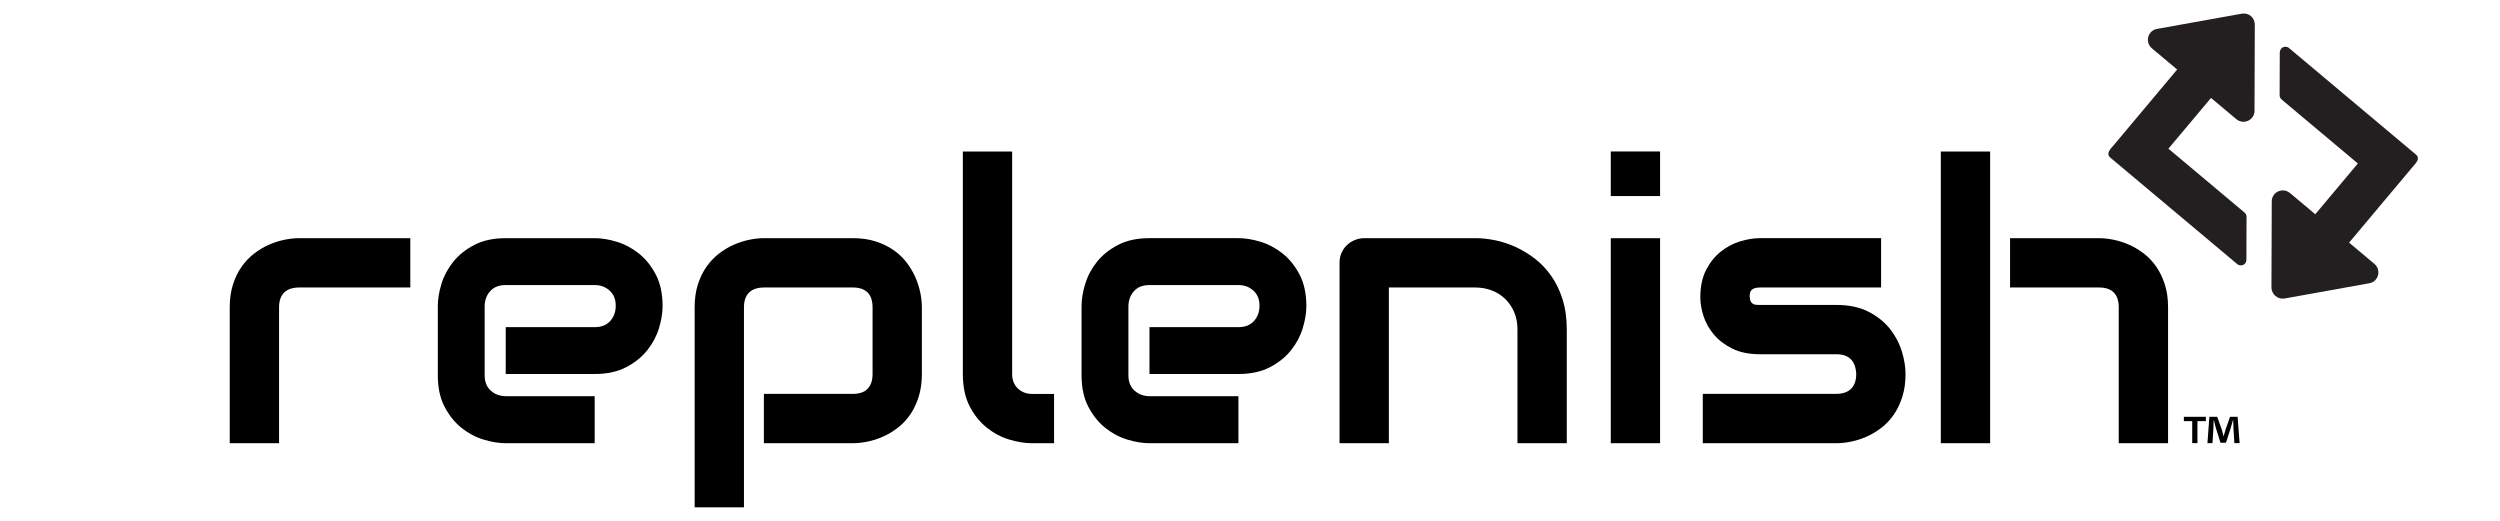
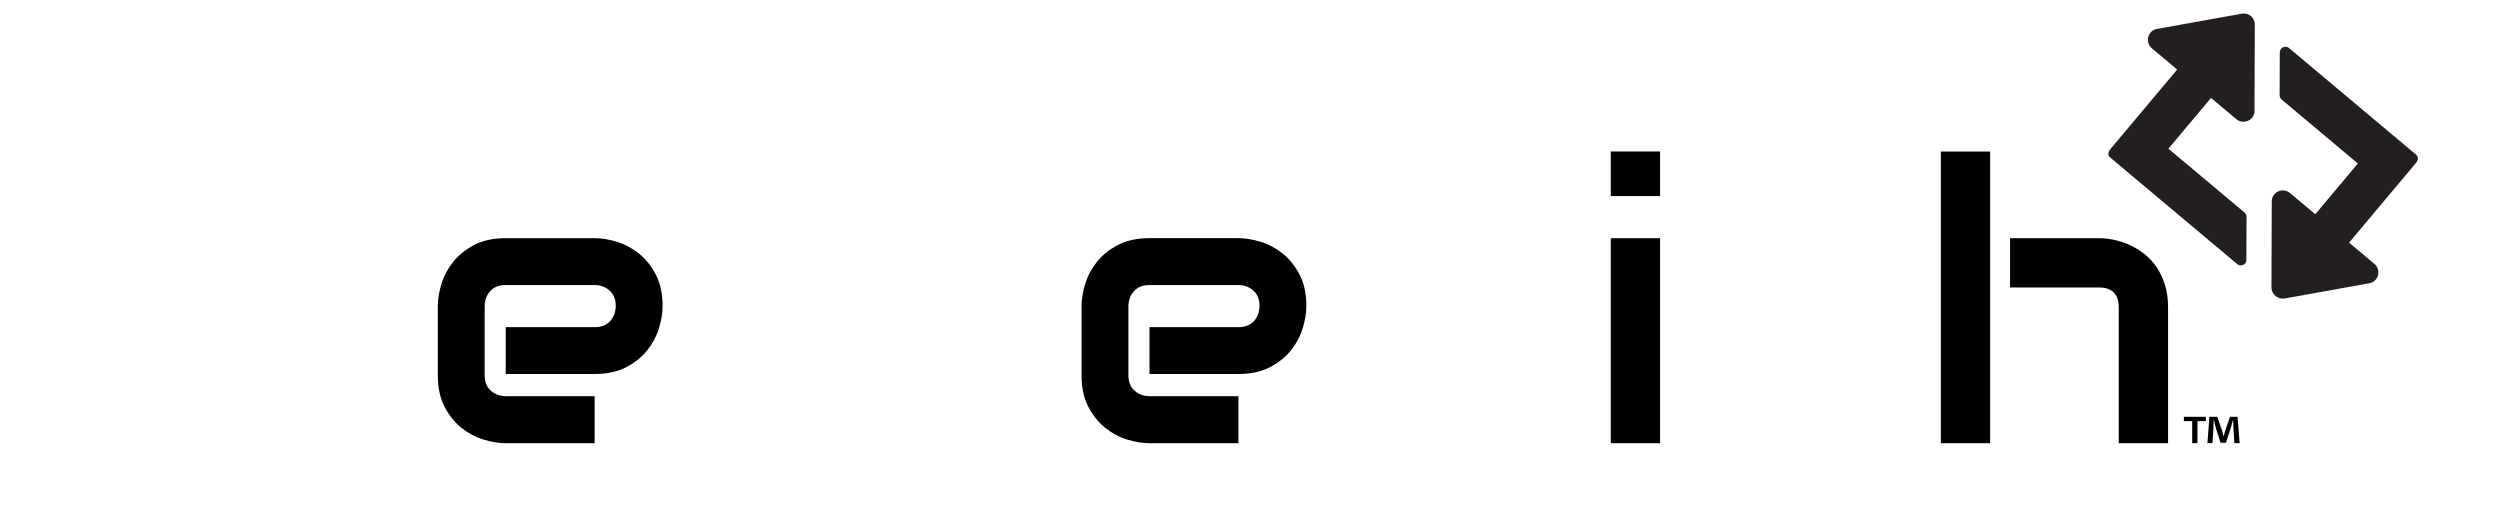
<svg xmlns="http://www.w3.org/2000/svg" version="1.1" id="Layer_1" x="0px" y="0px" width="432px" height="90px" viewBox="-73.5 -26.75 432 90" enable-background="new -73.5 -26.75 432 90" xml:space="preserve">
  <g>
    <g>
      <g>
-         <path d="M-2.598,22.928h-19.174c-1.157,0-2.03,0.291-2.621,0.87c-0.59,0.58-0.885,1.426-0.885,2.54v23.5h-8.522v-23.5     c0-1.464,0.186-2.774,0.557-3.932c0.372-1.159,0.868-2.18,1.492-3.064c0.623-0.885,1.337-1.639,2.146-2.262     s1.656-1.13,2.541-1.524c0.885-0.393,1.781-0.682,2.687-0.868c0.907-0.186,1.753-0.28,2.54-0.28h19.24L-2.598,22.928     L-2.598,22.928z" />
        <path d="M40.995,26.142c0,1.181-0.208,2.453-0.623,3.817c-0.416,1.365-1.087,2.633-2.017,3.802     c-0.928,1.168-2.14,2.148-3.639,2.932c-1.496,0.788-3.315,1.183-5.457,1.183H13.888v-8.095H29.26     c1.158,0,2.053-0.356,2.688-1.066c0.634-0.709,0.95-1.59,0.95-2.638c0-1.115-0.355-1.989-1.065-2.622     c-0.71-0.634-1.566-0.951-2.573-0.951H13.888c-1.158,0-2.055,0.355-2.687,1.065c-0.635,0.71-0.952,1.59-0.952,2.639v11.896     c0,1.137,0.354,2.021,1.065,2.655c0.711,0.633,1.59,0.951,2.638,0.951h15.307v8.128H13.888c-1.181,0-2.452-0.209-3.818-0.624     C8.703,48.802,7.437,48.13,6.267,47.2c-1.169-0.929-2.146-2.141-2.933-3.638c-0.787-1.499-1.18-3.318-1.18-5.46v-11.96     c0-1.181,0.207-2.453,0.623-3.818c0.415-1.366,1.087-2.634,2.016-3.803c0.928-1.168,2.141-2.146,3.64-2.934     c1.496-0.786,3.315-1.181,5.456-1.181h15.373c1.181,0,2.453,0.209,3.819,0.624c1.366,0.415,2.632,1.088,3.801,2.016     c1.169,0.93,2.147,2.143,2.934,3.639C40.601,22.181,40.995,24,40.995,26.142z" />
-         <path d="M85.8,37.874c0,1.466-0.185,2.78-0.557,3.95s-0.863,2.196-1.473,3.081c-0.614,0.884-1.324,1.639-2.131,2.26     c-0.81,0.624-1.655,1.133-2.54,1.524c-0.886,0.396-1.775,0.683-2.671,0.869c-0.897,0.186-1.749,0.279-2.557,0.279H58.498v-8.525     H73.87c1.136,0,1.989-0.293,2.557-0.883c0.568-0.591,0.853-1.443,0.853-2.556v-11.47c0-1.181-0.29-2.054-0.868-2.622     c-0.579-0.568-1.425-0.853-2.54-0.853H58.565c-1.158,0-2.032,0.29-2.622,0.869c-0.59,0.58-0.886,1.426-0.886,2.541v34.578h-8.522     v-34.58c0-1.464,0.186-2.774,0.558-3.932c0.371-1.159,0.868-2.18,1.491-3.064c0.624-0.885,1.338-1.639,2.148-2.262     c0.809-0.623,1.654-1.13,2.539-1.524c0.885-0.393,1.781-0.682,2.688-0.868c0.906-0.186,1.754-0.28,2.54-0.28H73.87     c1.464,0,2.775,0.187,3.933,0.558c1.157,0.371,2.179,0.863,3.064,1.476c0.885,0.612,1.639,1.321,2.262,2.131     c0.623,0.808,1.129,1.655,1.523,2.54c0.392,0.885,0.682,1.776,0.868,2.671c0.186,0.897,0.278,1.748,0.278,2.557L85.8,37.874     L85.8,37.874z" />
-         <path d="M108.645,49.838h-3.801c-1.225,0-2.531-0.208-3.918-0.624c-1.386-0.412-2.682-1.097-3.884-2.049     c-1.201-0.95-2.196-2.186-2.982-3.703c-0.788-1.518-1.181-3.38-1.181-5.588V-0.571h8.522v38.447c0,1.047,0.328,1.885,0.984,2.506     c0.655,0.622,1.474,0.934,2.458,0.934h3.801L108.645,49.838L108.645,49.838z" />
        <path d="M152.237,26.142c0,1.181-0.208,2.453-0.623,3.817c-0.416,1.365-1.088,2.633-2.015,3.802     c-0.929,1.168-2.142,2.148-3.638,2.932c-1.499,0.788-3.318,1.183-5.462,1.183h-15.37v-8.095h15.37     c1.16,0,2.057-0.356,2.692-1.066c0.631-0.709,0.951-1.59,0.951-2.638c0-1.115-0.355-1.989-1.066-2.622     c-0.711-0.634-1.568-0.951-2.576-0.951h-15.37c-1.158,0-2.056,0.355-2.687,1.065c-0.635,0.71-0.953,1.59-0.953,2.639v11.896     c0,1.137,0.355,2.021,1.066,2.655c0.711,0.633,1.589,0.951,2.638,0.951H140.5v8.128h-15.371c-1.181,0-2.453-0.209-3.819-0.624     c-1.366-0.413-2.632-1.085-3.802-2.015c-1.169-0.929-2.146-2.141-2.934-3.638c-0.786-1.499-1.18-3.318-1.18-5.46v-11.96     c0-1.181,0.208-2.453,0.624-3.818c0.416-1.366,1.087-2.634,2.016-3.803c0.928-1.168,2.141-2.146,3.639-2.934     c1.496-0.786,3.315-1.181,5.458-1.181h15.37c1.183,0,2.456,0.209,3.822,0.624c1.365,0.415,2.632,1.088,3.802,2.016     c1.169,0.93,2.148,2.143,2.934,3.639C151.846,22.181,152.237,24,152.237,26.142z" />
-         <path d="M197.239,49.838h-8.522V30.172c0-1.115-0.191-2.114-0.572-2.999c-0.383-0.885-0.903-1.644-1.559-2.278     c-0.654-0.633-1.425-1.12-2.31-1.459c-0.886-0.337-1.841-0.508-2.868-0.508h-14.912v26.91h-8.522V18.635     c0-0.589,0.11-1.141,0.328-1.655c0.217-0.512,0.525-0.961,0.917-1.345c0.396-0.381,0.854-0.682,1.375-0.9     c0.527-0.218,1.083-0.328,1.673-0.328h19.206c1.071,0,2.202,0.121,3.393,0.361s2.369,0.629,3.54,1.163     c1.169,0.537,2.283,1.214,3.343,2.033c1.06,0.819,2,1.815,2.82,2.983c0.817,1.17,1.467,2.519,1.948,4.047     c0.479,1.531,0.721,3.258,0.721,5.181v19.663H197.239z" />
        <path d="M213.363,7.131h-8.521v-7.703h8.521V7.131z M213.363,49.838h-8.521V14.407h8.521V49.838z" />
-         <path d="M255.777,37.874c0,1.466-0.188,2.78-0.558,3.95c-0.371,1.17-0.864,2.196-1.475,3.081     c-0.612,0.884-1.321,1.639-2.131,2.26c-0.809,0.624-1.654,1.133-2.54,1.524c-0.885,0.396-1.78,0.683-2.688,0.869     c-0.905,0.186-1.766,0.279-2.574,0.279H220.74v-8.525h23.007c1.158,0,2.032-0.293,2.626-0.883     c0.59-0.591,0.884-1.443,0.884-2.556c-0.11-2.273-1.257-3.411-3.442-3.411h-13.208c-1.878,0-3.475-0.327-4.785-0.982     c-1.311-0.656-2.375-1.474-3.195-2.459c-0.819-0.982-1.408-2.042-1.769-3.178c-0.362-1.137-0.542-2.196-0.542-3.18     c0-1.901,0.339-3.5,1.015-4.801c0.678-1.3,1.532-2.354,2.559-3.164c1.025-0.809,2.141-1.394,3.341-1.753     c1.203-0.359,2.328-0.541,3.377-0.541h20.945v8.521h-20.88c-0.437,0-0.781,0.05-1.032,0.147c-0.25,0.098-0.438,0.229-0.556,0.394     c-0.122,0.163-0.192,0.338-0.213,0.524c-0.023,0.187-0.033,0.367-0.033,0.541c0.023,0.348,0.088,0.623,0.196,0.819     c0.111,0.197,0.248,0.34,0.409,0.426c0.164,0.087,0.35,0.136,0.556,0.148c0.208,0.01,0.411,0.016,0.607,0.016h13.208     c2.186,0,4.044,0.394,5.572,1.181c1.53,0.788,2.765,1.776,3.704,2.966c0.94,1.192,1.623,2.485,2.051,3.883     C255.562,35.372,255.777,36.673,255.777,37.874z" />
        <path d="M270.396,49.838h-8.522V-0.571h8.522V49.838z M301.141,49.838h-8.523v-23.5c0-1.114-0.284-1.96-0.854-2.54     c-0.569-0.579-1.418-0.87-2.556-0.87h-15.37v-8.521h15.372c0.808,0,1.659,0.093,2.556,0.28c0.896,0.186,1.787,0.476,2.672,0.868     c0.886,0.394,1.732,0.902,2.539,1.524c0.81,0.624,1.52,1.377,2.131,2.262c0.612,0.885,1.104,1.907,1.475,3.064     c0.372,1.16,0.559,2.468,0.559,3.932V49.838L301.141,49.838z" />
      </g>
      <g>
        <path d="M307.675,45.271v0.755h-1.457v3.801h-0.906v-3.801h-1.441v-0.755H307.675z M312.599,49.826l-0.166-2.681     c-0.017-0.351-0.017-0.786-0.034-1.274h-0.051c-0.114,0.405-0.268,0.94-0.386,1.36l-0.819,2.527h-0.938l-0.82-2.596     c-0.083-0.335-0.218-0.887-0.318-1.292h-0.049c0,0.42-0.019,0.857-0.033,1.277l-0.169,2.678h-0.87l0.336-4.556h1.357l0.787,2.226     c0.116,0.354,0.184,0.688,0.301,1.156h0.017c0.119-0.399,0.219-0.803,0.318-1.121l0.788-2.261h1.307l0.352,4.556H312.599     L312.599,49.826z" />
      </g>
    </g>
    <g>
      <path fill="#231F20" d="M299.223-21.753l14.672-2.637c0.541-0.092,1.124,0.048,1.56,0.413c0.435,0.364,0.672,0.914,0.676,1.466    l-0.049,14.905c0.018,0.442-0.156,0.881-0.442,1.223c-0.672,0.8-1.891,0.906-2.688,0.235l-4.387-3.681l-7.361,8.771l13.159,11.041    c0.205,0.172,0.355,0.458,0.341,0.754l-0.025,7.453c-0.006,0.191-0.092,0.43-0.226,0.591c-0.325,0.386-0.956,0.442-1.343,0.116    l-21.932-18.4c-0.844-0.708,0.02-1.503,0.498-2.076l3.066-3.653l7.974-9.504l-4.385-3.679c-0.802-0.671-0.908-1.889-0.235-2.689    C298.381-21.446,298.784-21.692,299.223-21.753z M322.032-18.457l21.929,18.401c0.846,0.709-0.017,1.505-0.494,2.076l-3.069,3.655    l-7.974,9.502l4.388,3.681c0.8,0.67,0.905,1.89,0.235,2.688c-0.288,0.343-0.69,0.59-1.13,0.65l-14.67,2.638    c-0.54,0.089-1.106-0.071-1.541-0.437c-0.435-0.364-0.691-0.894-0.699-1.442L319.06,8.05c-0.017-0.442,0.156-0.882,0.443-1.226    c0.67-0.798,1.89-0.906,2.688-0.235l4.388,3.681l7.36-8.772L320.779-9.542c-0.205-0.172-0.358-0.456-0.361-0.73l0.026-7.453    c0.024-0.212,0.106-0.452,0.241-0.613C321.014-18.728,321.644-18.783,322.032-18.457z" />
    </g>
  </g>
</svg>